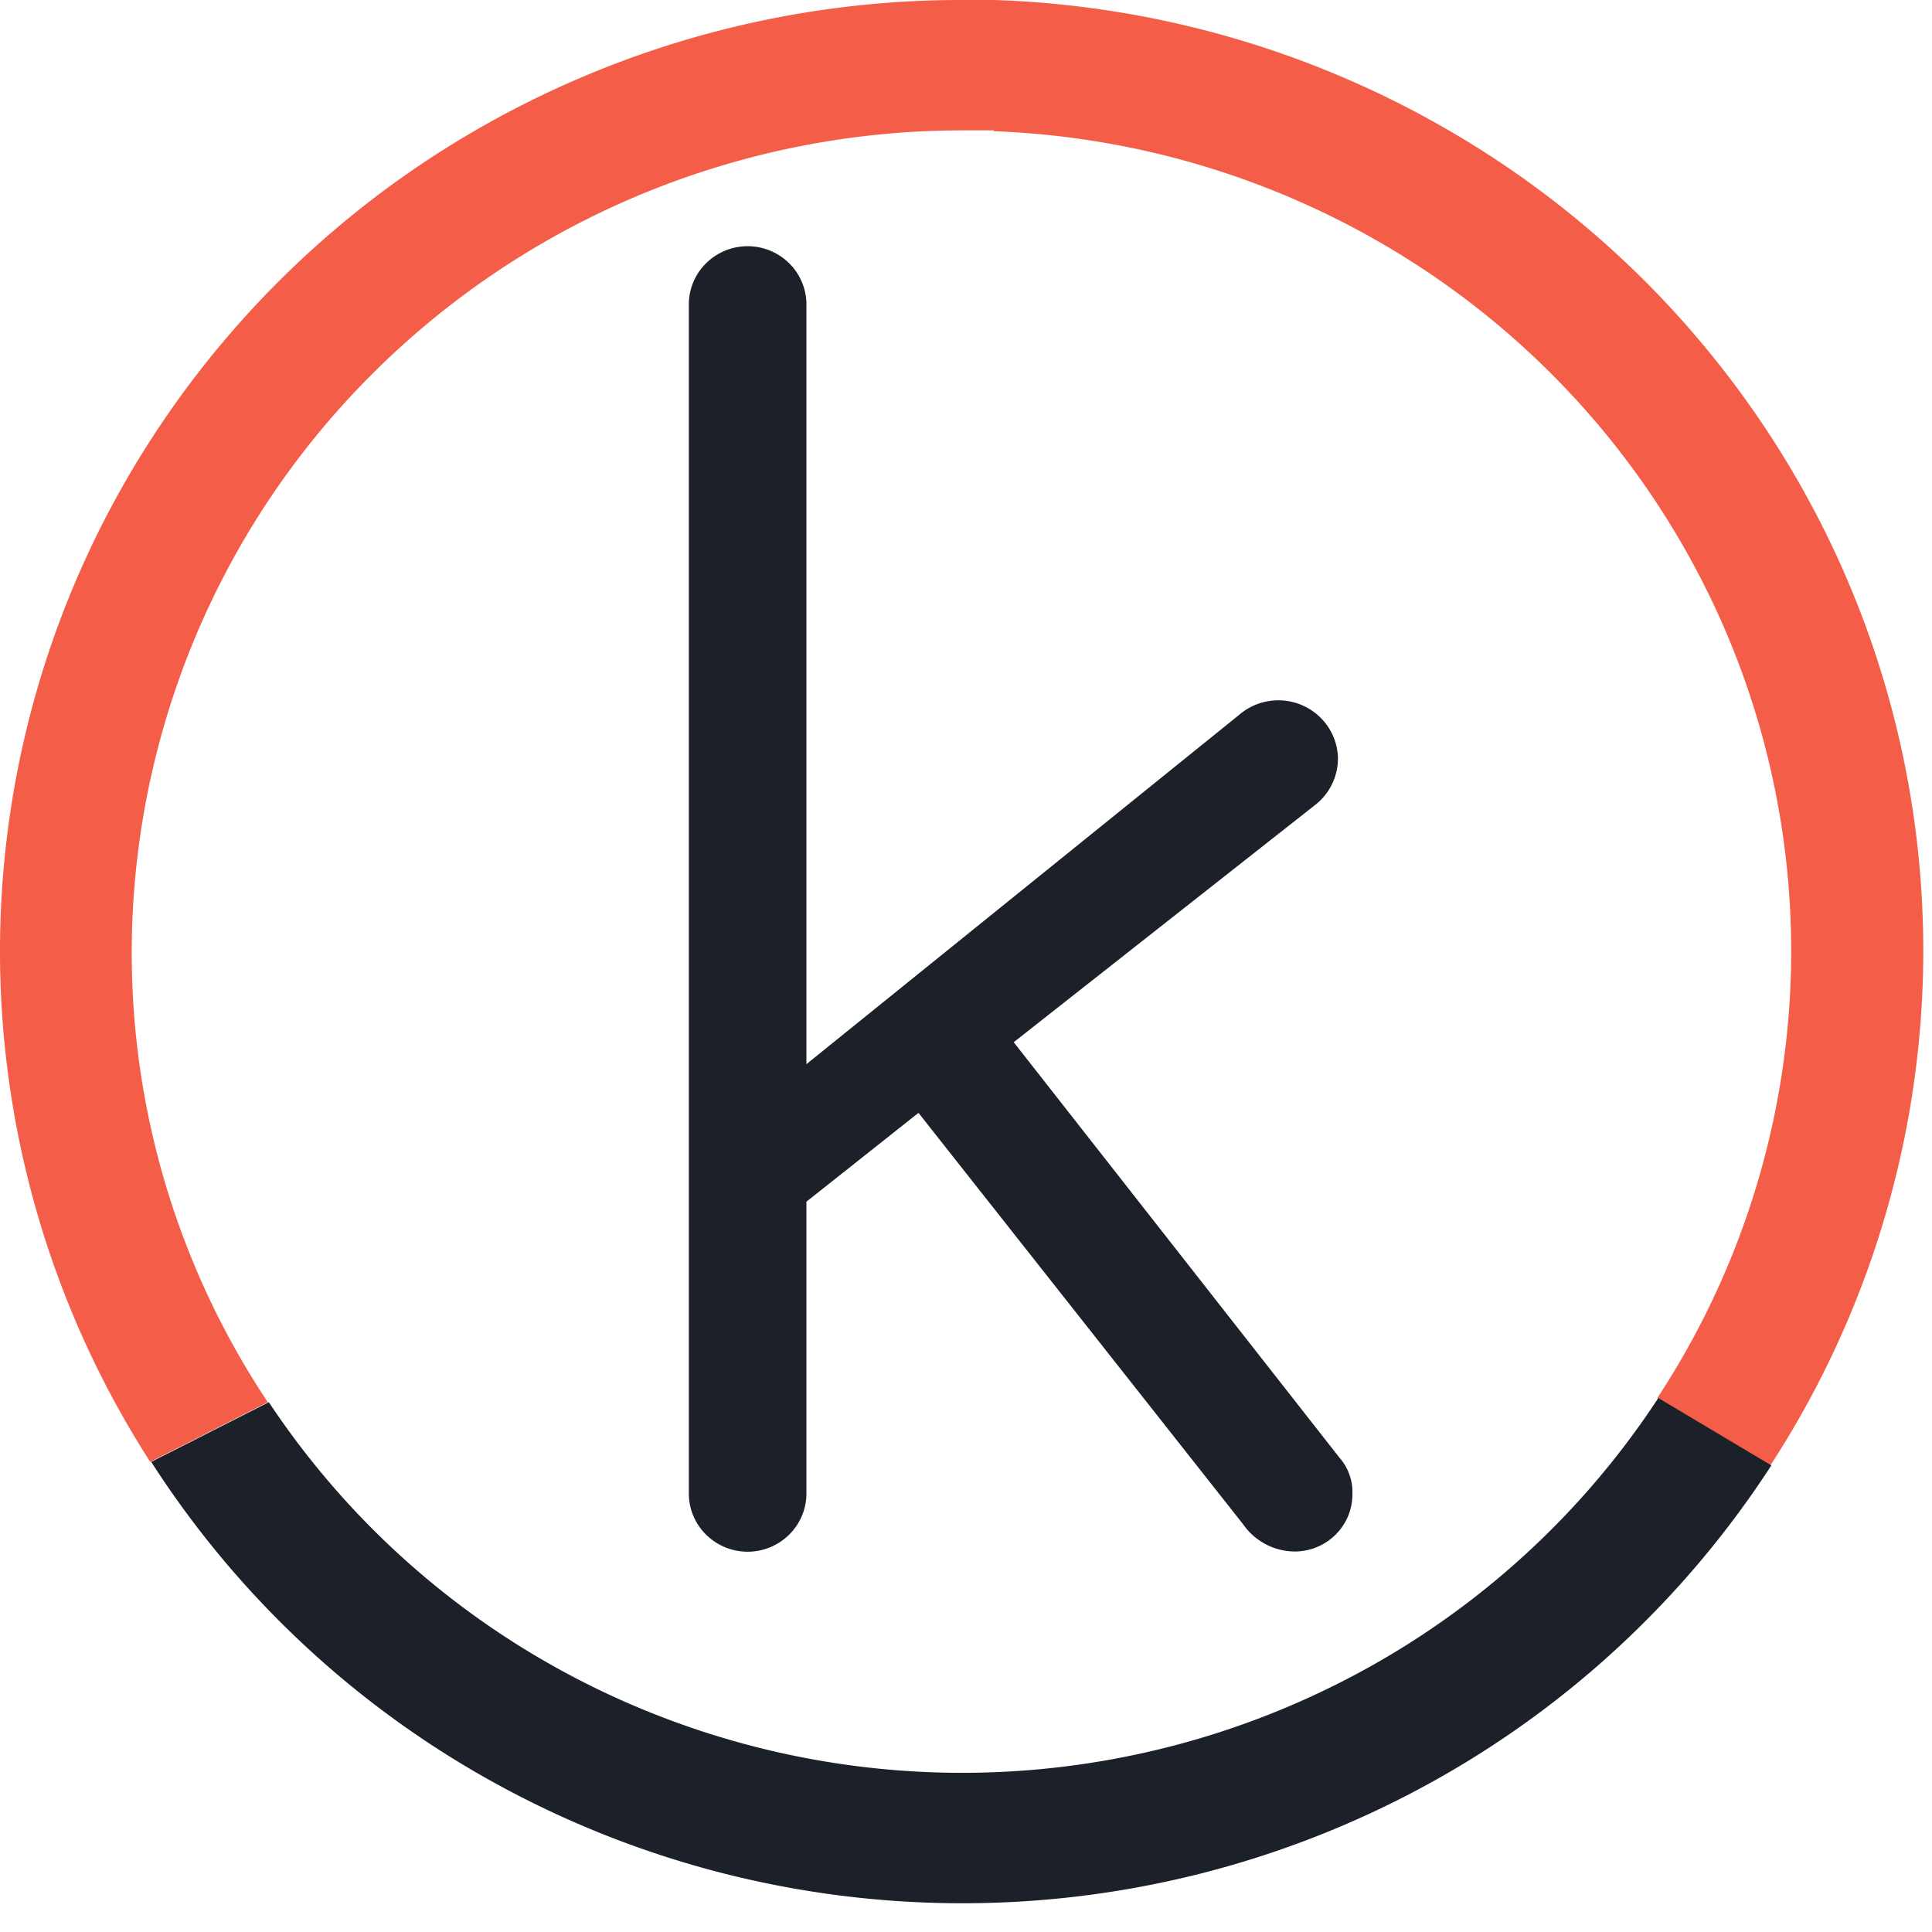
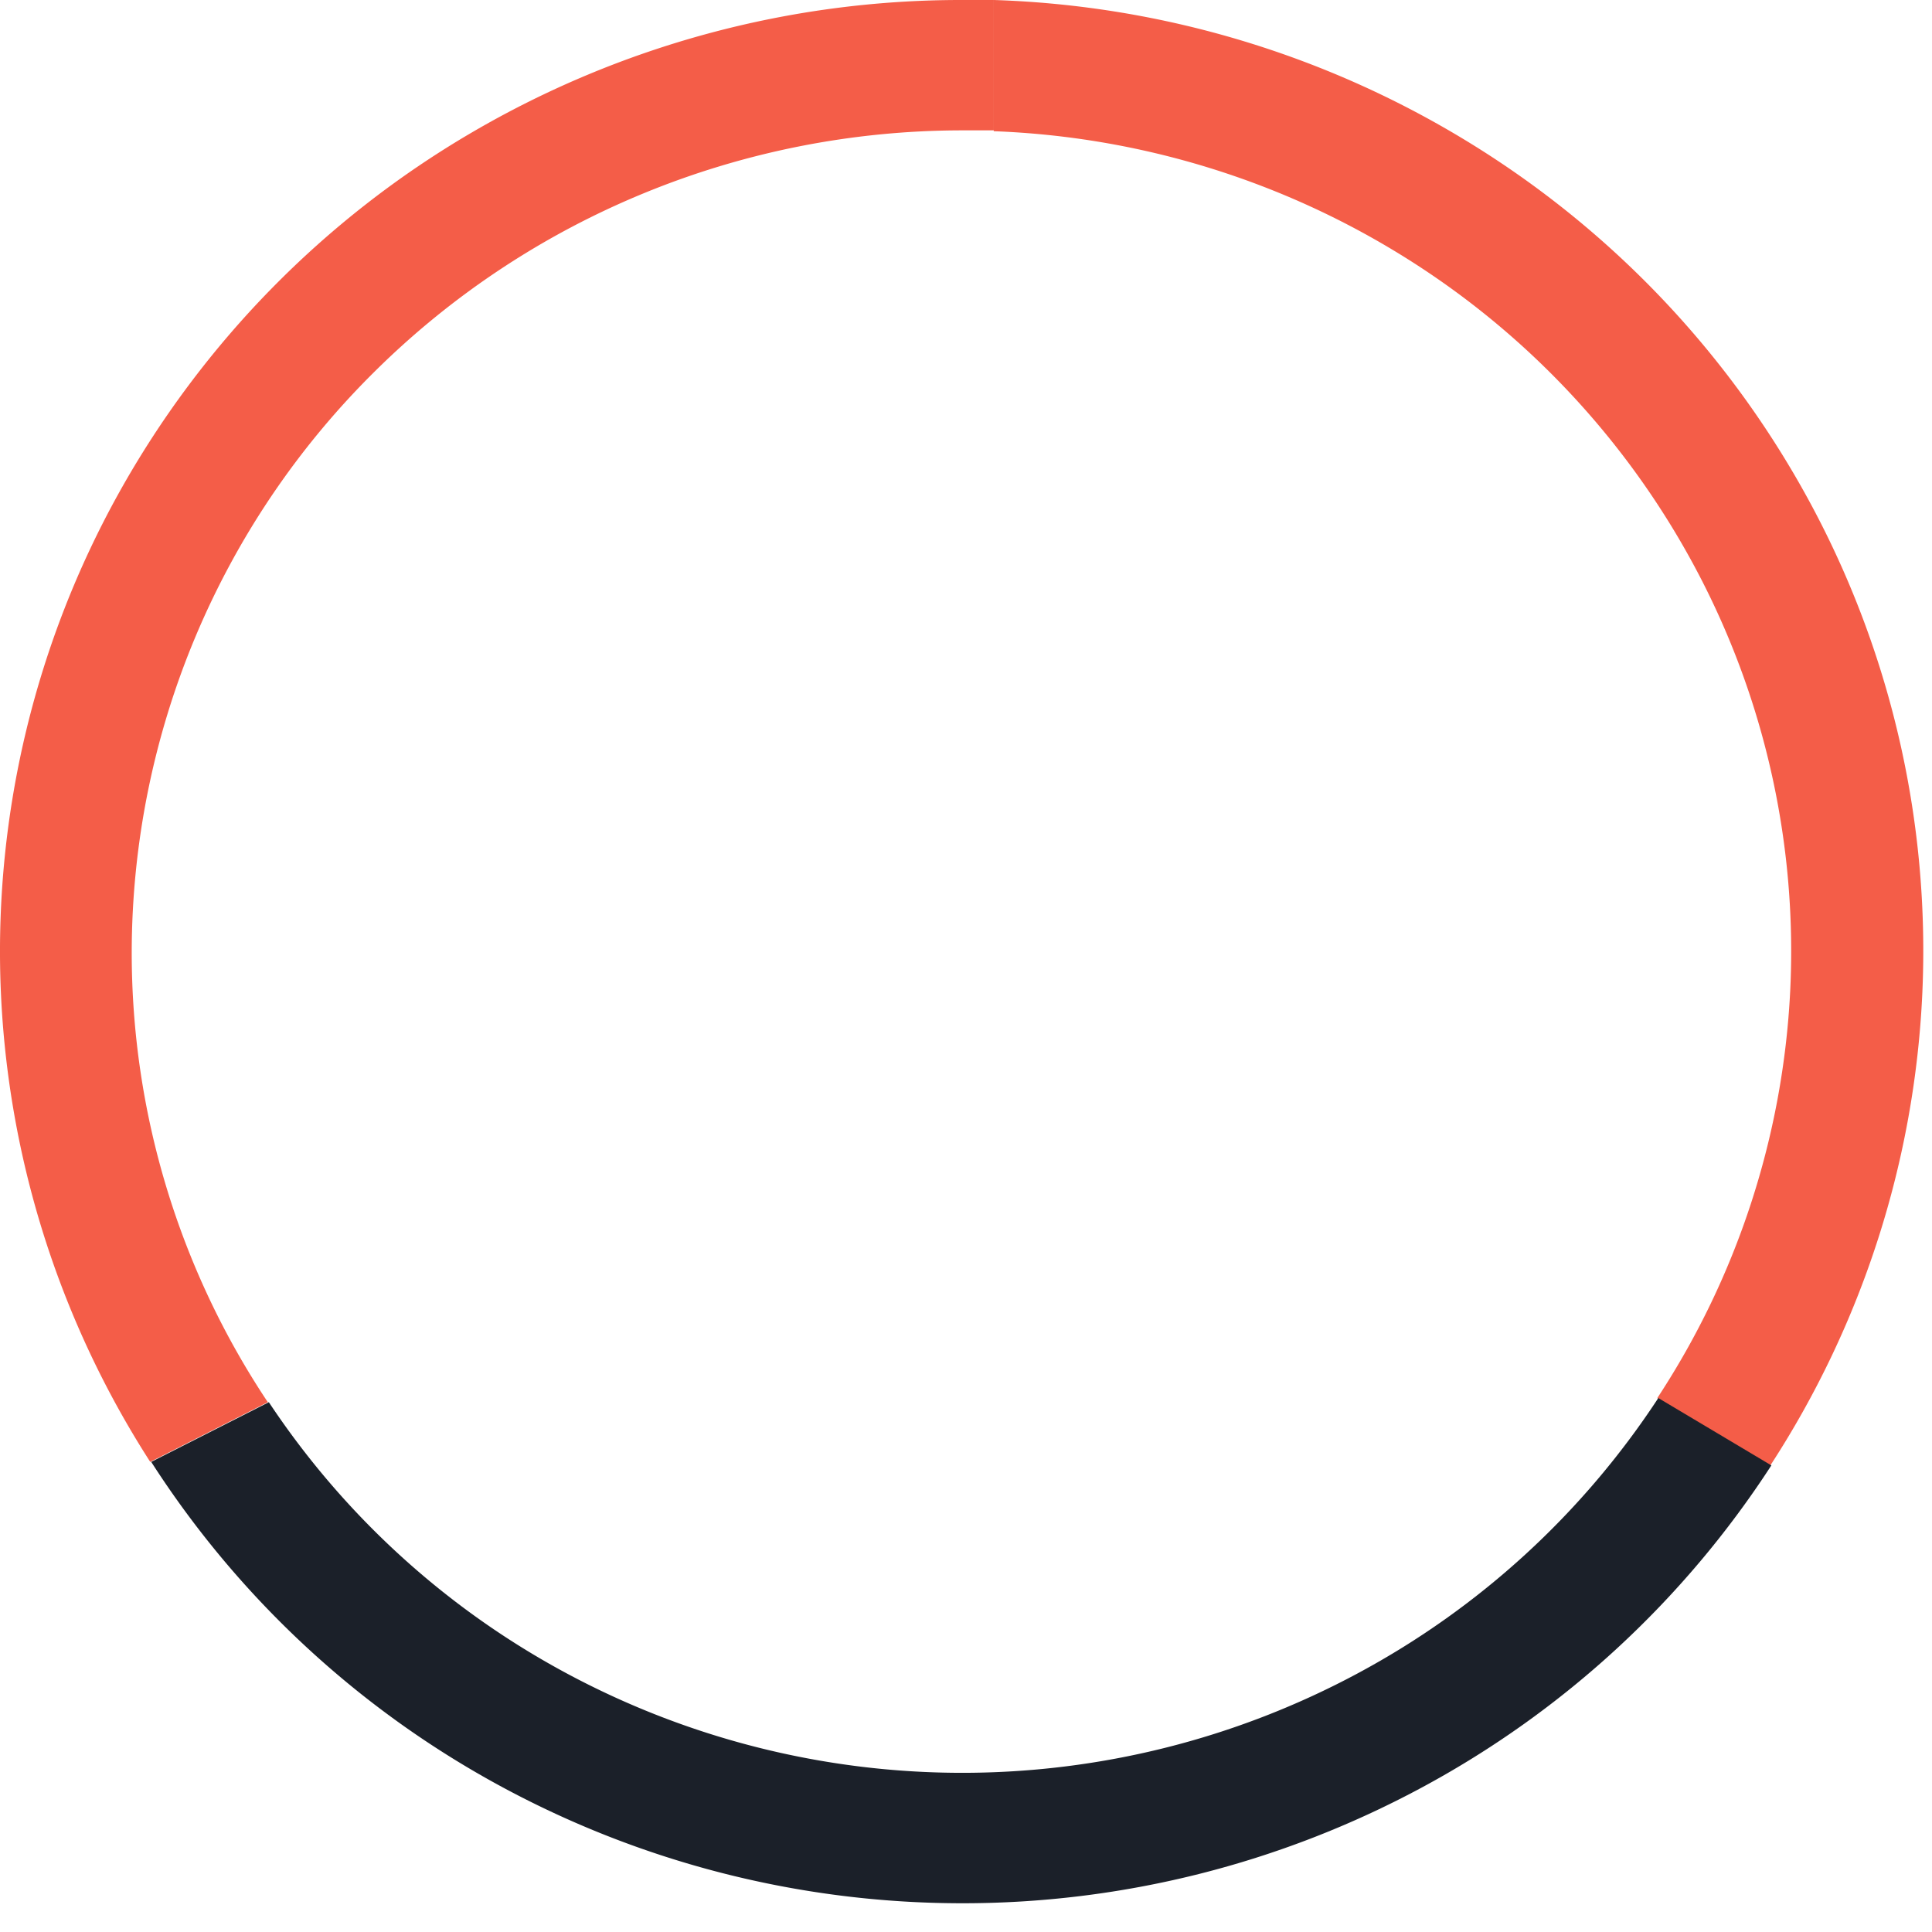
<svg xmlns="http://www.w3.org/2000/svg" width="67" height="67" fill="none" viewBox="0 0 67 67">
-   <path fill="#1b2029" d="M43.113 52.864L31.852 38.593l-3.886 3.08v10.119c0 .535-.215 1.048-.597 1.427a2.05 2.05 0 01-2.884 0 2.008 2.008 0 01-.597-1.427V10.558c0-.535.214-1.049.597-1.427a2.05 2.05 0 012.884 0c.382.378.597.892.597 1.427v26.346l15.002-12.11a2.086 2.086 0 012.204-.331c.36.16.668.417.885.744.218.326.337.707.342 1.098a2.047 2.047 0 01-.827 1.638l-10.417 8.2 11.302 14.415a1.8 1.8 0 01.443 1.257 1.966 1.966 0 01-.597 1.419 2.008 2.008 0 01-1.442.57 2.195 2.195 0 01-1.748-.94z" />
  <path fill="#F45D48" d="M34.462 0v4.55a28.956 28.956 0 0114.306 4.404 28.563 28.563 0 0110.123 10.93 28.21 28.21 0 013.191 14.489 28.251 28.251 0 01-4.608 14.11l3.921 2.335a32.747 32.747 0 005.27-16.388 32.703 32.703 0 00-3.78-16.786A33.117 33.117 0 0051.08 5.024 33.571 33.571 0 0034.462 0zM4.568 33a28.367 28.367 0 018.438-20.128C18.4 7.533 25.714 4.53 33.342 4.521h1.119V0h-1.119a33.593 33.593 0 00-16.979 4.594A33.146 33.146 0 004.116 17.107 32.716 32.716 0 00.017 34.05 32.749 32.749 0 005.21 50.697l4.078-2.07A28.098 28.098 0 014.568 33z" />
  <path fill="#1b2029" d="M33.343 61.48a29.006 29.006 0 01-13.65-3.427 28.66 28.66 0 01-10.37-9.426l-4.079 2.07a33.18 33.18 0 0012.049 11.21 33.588 33.588 0 0016.01 4.096 33.592 33.592 0 0016.029-4.027 33.185 33.185 0 0012.097-11.158l-3.92-2.336a28.656 28.656 0 01-10.413 9.542 29.004 29.004 0 01-13.753 3.456z" />
</svg>